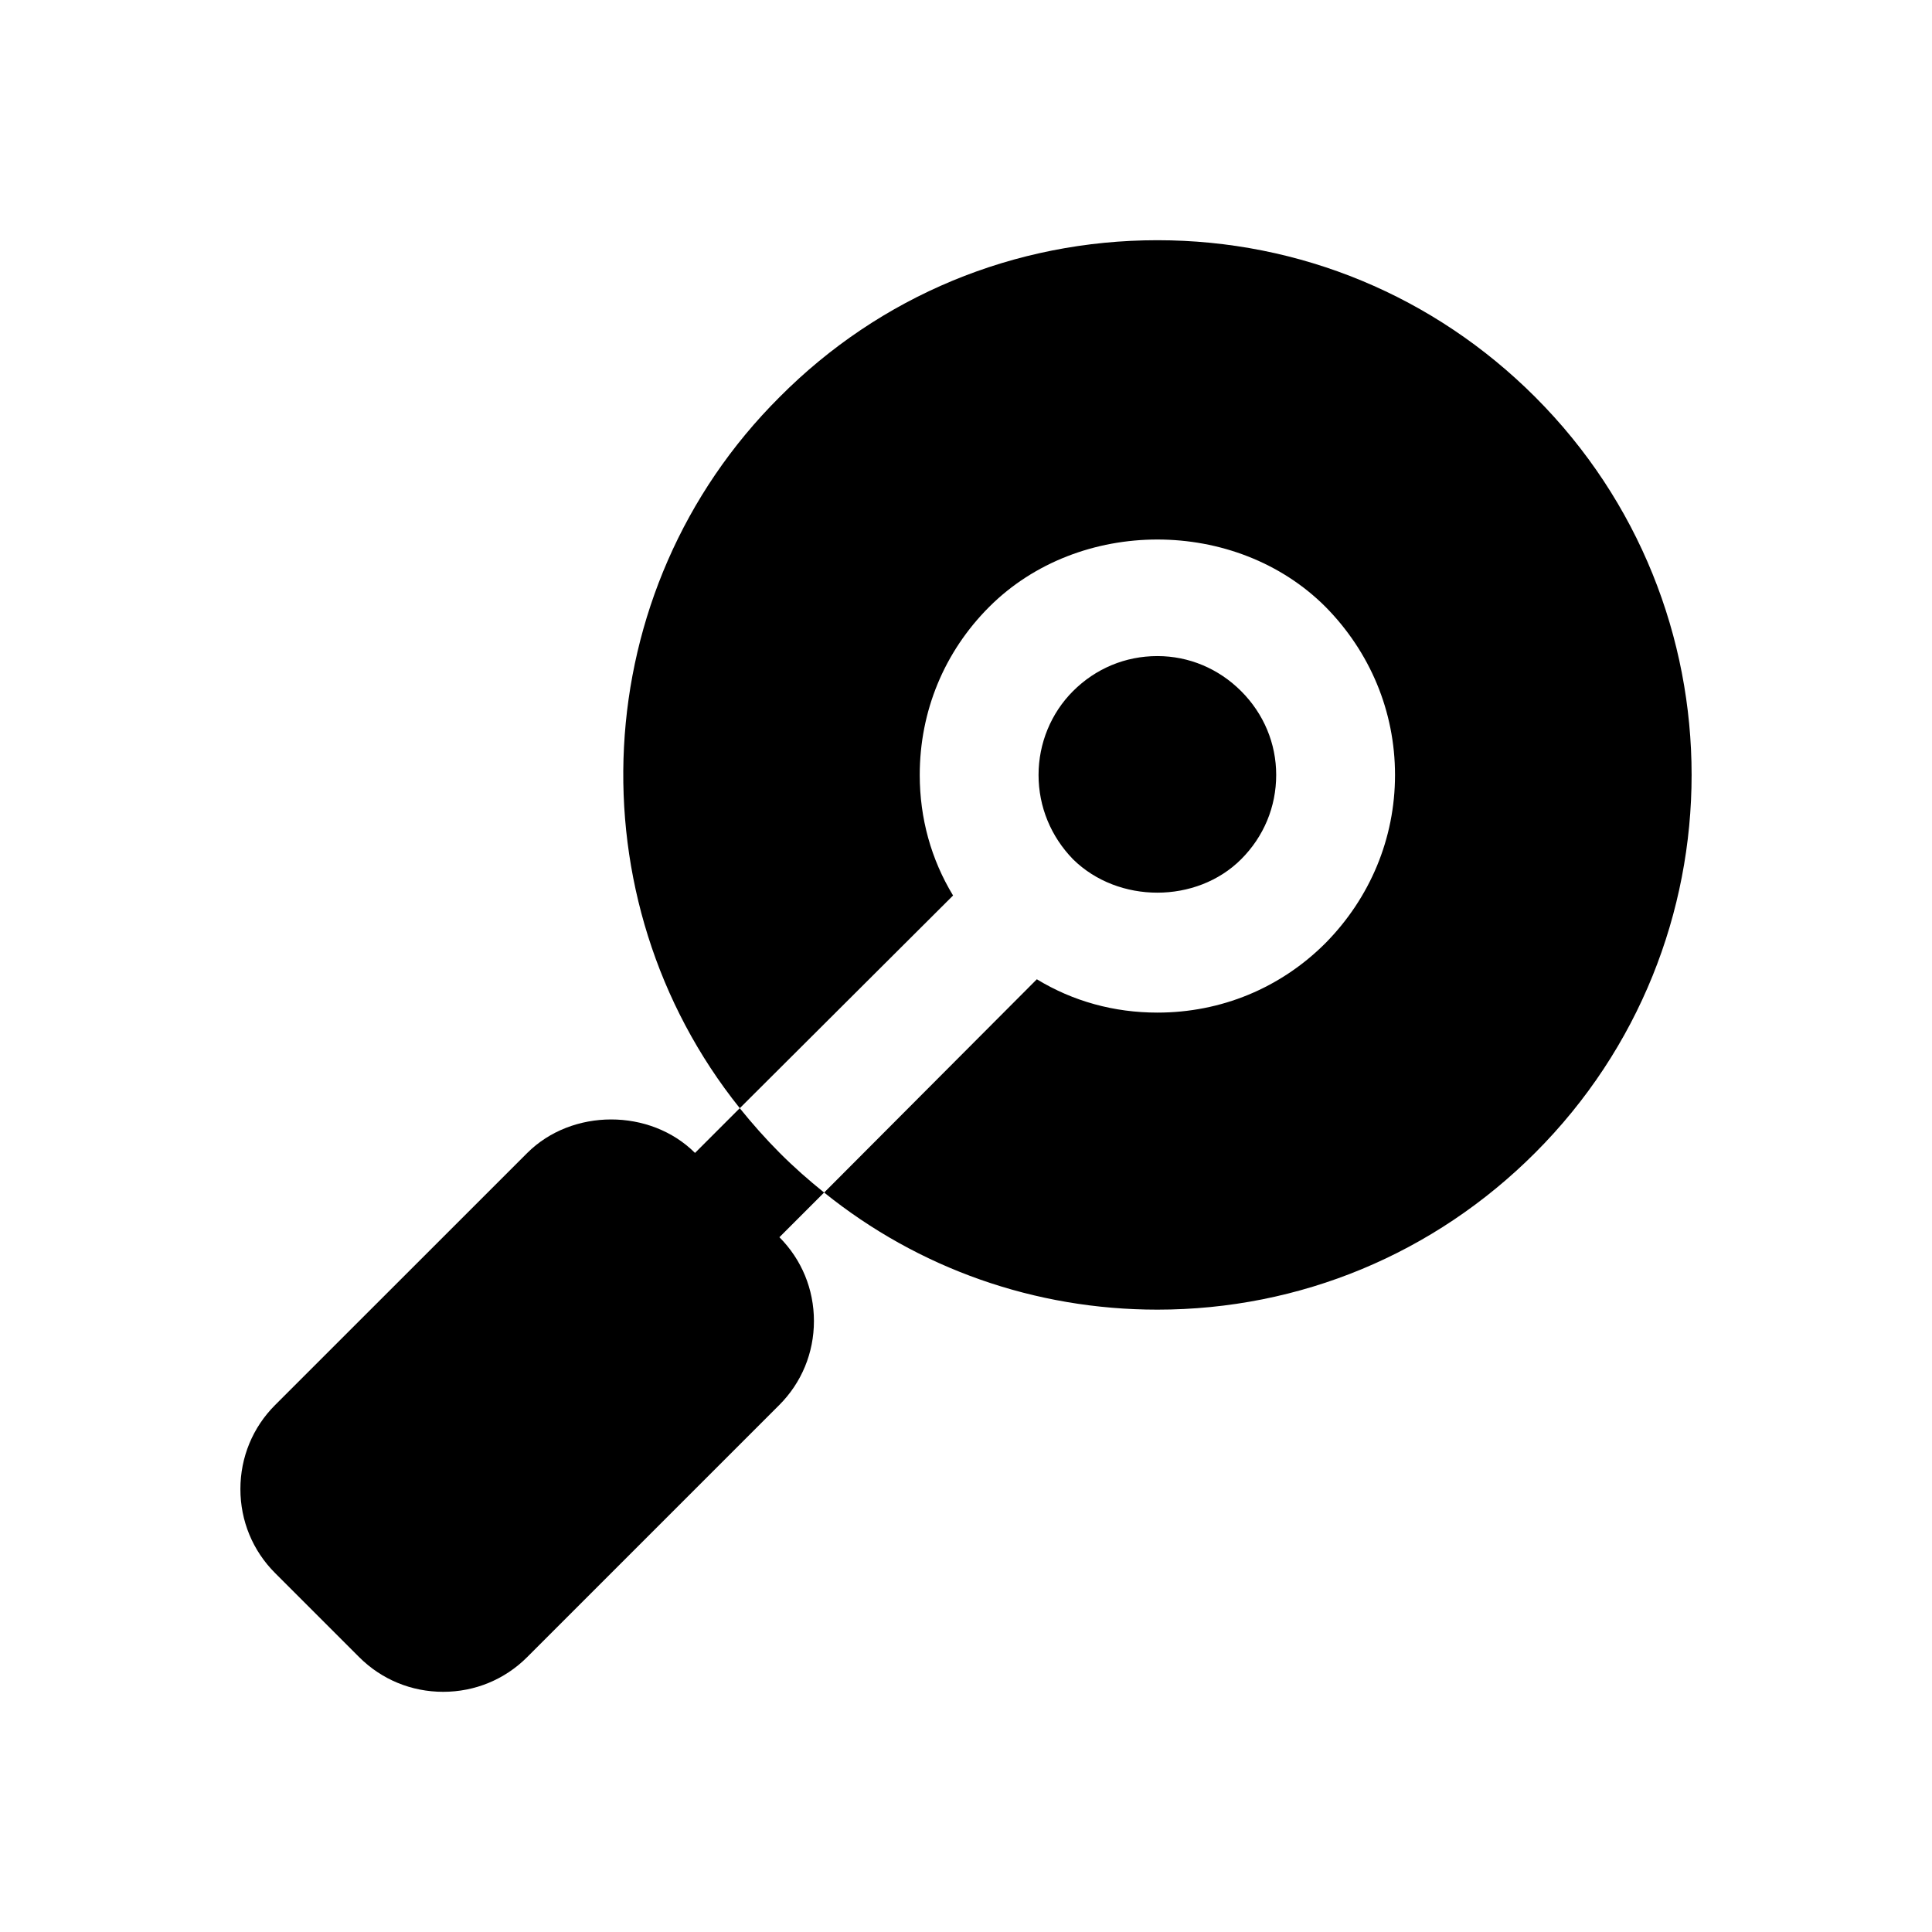
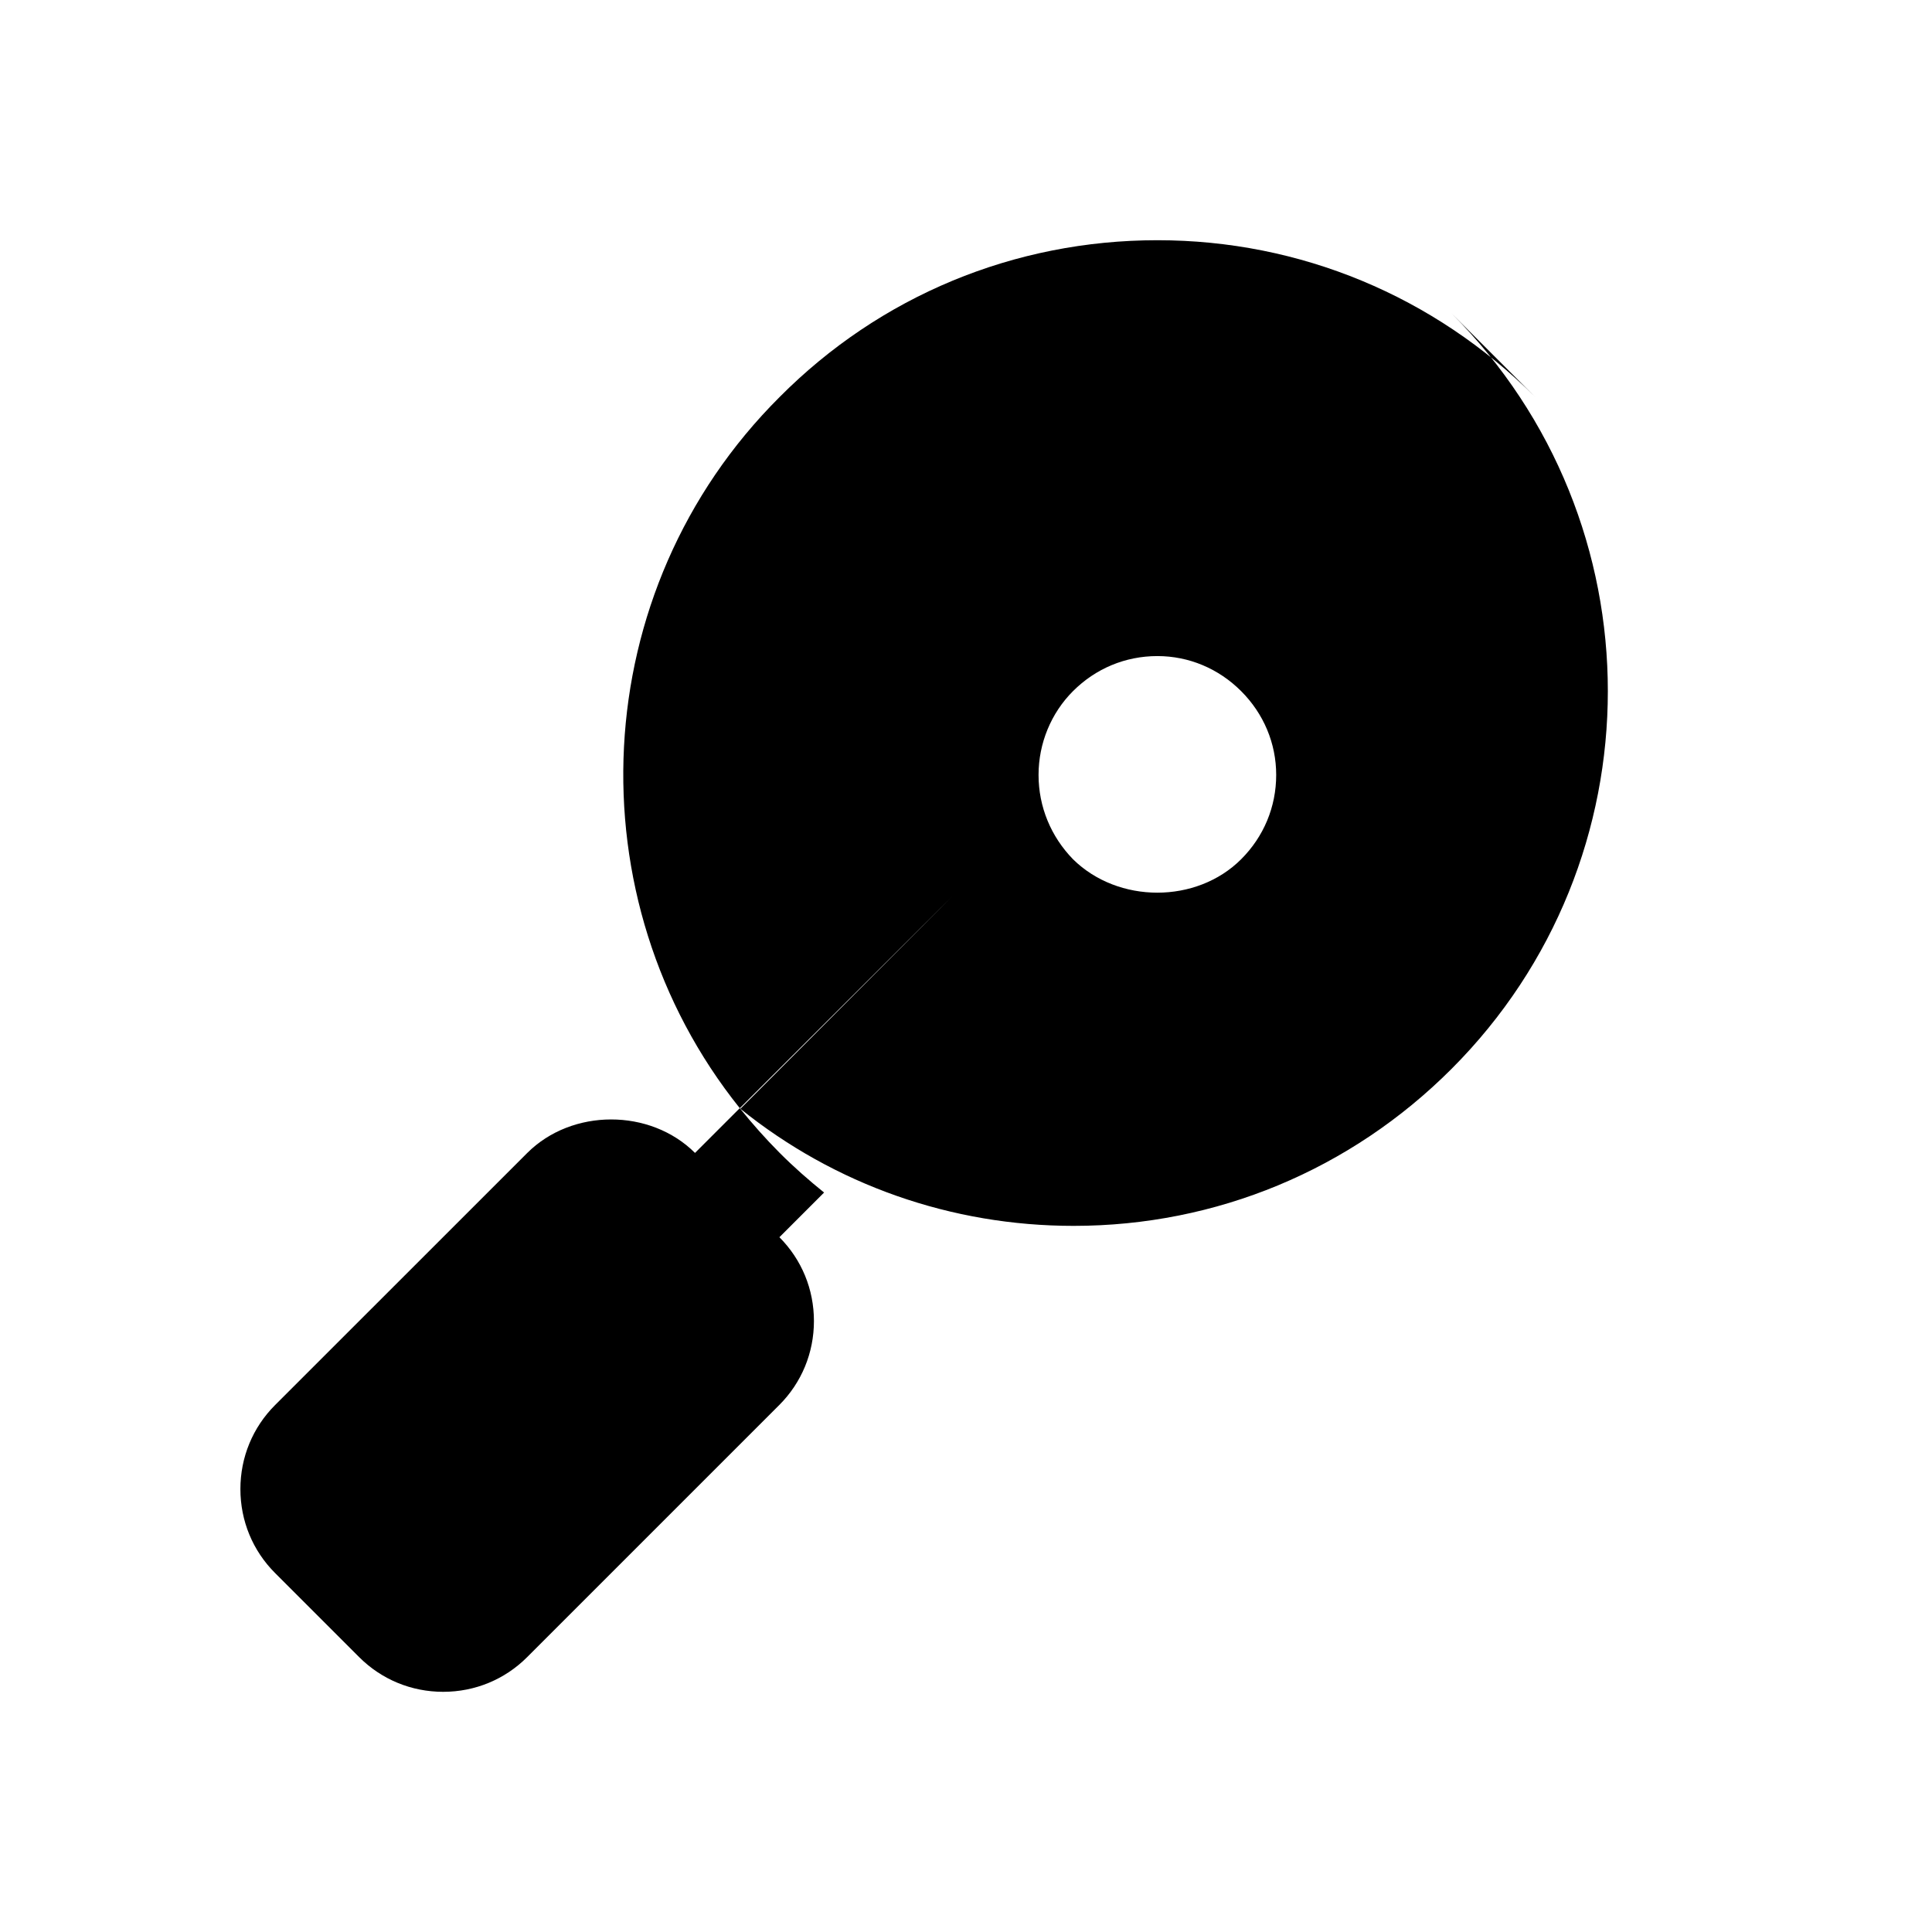
<svg xmlns="http://www.w3.org/2000/svg" fill="#000000" width="800px" height="800px" version="1.1" viewBox="144 144 512 512">
-   <path d="m428.36 371.71c-5.824-5.984-9.133-13.855-9.133-22.355 0-8.344 3.305-16.375 9.133-22.199 5.984-5.984 13.855-9.289 22.355-9.289 8.344 0 16.215 3.305 22.199 9.289s9.289 13.855 9.289 22.199c0 8.5-3.305 16.375-9.289 22.355-11.809 11.809-32.574 11.809-44.555 0zm122.49-122.49c-26.766-26.766-62.348-41.562-100.13-41.562-37.926 0-73.523 14.785-100.12 41.562-51.5 51.324-54.945 133.04-10.547 188.46l56.52-56.363c-5.824-9.59-8.832-20.469-8.832-31.945 0-16.848 6.453-32.59 18.422-44.555 23.789-23.789 65.336-23.789 89.109 0 11.809 11.965 18.422 27.711 18.422 44.555 0 16.832-6.613 32.574-18.422 44.555-11.965 11.965-27.711 18.422-44.555 18.422-11.477 0-22.355-2.992-31.945-8.832l-56.363 56.52c25.031 20.152 55.891 31.031 88.309 31.031 37.785 0 73.367-14.801 100.13-41.578 55.262-55.266 55.262-145 0-200.27zm-210.81 188.46-11.855 11.855c-11.871-11.84-32.621-11.824-44.477 0.031l-66.805 66.785c-5.934 5.934-9.195 13.84-9.195 22.262s3.258 16.328 9.195 22.262l22.277 22.277c5.934 5.934 13.84 9.195 22.262 9.195s16.328-3.258 22.262-9.195l66.801-66.801c5.934-5.934 9.195-13.84 9.195-22.262 0-8.406-3.242-16.281-9.148-22.215l11.84-11.84c-4.109-3.305-8.047-6.769-11.809-10.547-3.773-3.781-7.238-7.719-10.543-11.809z" />
+   <path d="m428.36 371.71c-5.824-5.984-9.133-13.855-9.133-22.355 0-8.344 3.305-16.375 9.133-22.199 5.984-5.984 13.855-9.289 22.355-9.289 8.344 0 16.215 3.305 22.199 9.289s9.289 13.855 9.289 22.199c0 8.5-3.305 16.375-9.289 22.355-11.809 11.809-32.574 11.809-44.555 0zm122.49-122.49c-26.766-26.766-62.348-41.562-100.13-41.562-37.926 0-73.523 14.785-100.12 41.562-51.5 51.324-54.945 133.04-10.547 188.46l56.52-56.363l-56.363 56.52c25.031 20.152 55.891 31.031 88.309 31.031 37.785 0 73.367-14.801 100.13-41.578 55.262-55.266 55.262-145 0-200.27zm-210.81 188.46-11.855 11.855c-11.871-11.84-32.621-11.824-44.477 0.031l-66.805 66.785c-5.934 5.934-9.195 13.84-9.195 22.262s3.258 16.328 9.195 22.262l22.277 22.277c5.934 5.934 13.84 9.195 22.262 9.195s16.328-3.258 22.262-9.195l66.801-66.801c5.934-5.934 9.195-13.84 9.195-22.262 0-8.406-3.242-16.281-9.148-22.215l11.84-11.84c-4.109-3.305-8.047-6.769-11.809-10.547-3.773-3.781-7.238-7.719-10.543-11.809z" />
</svg>